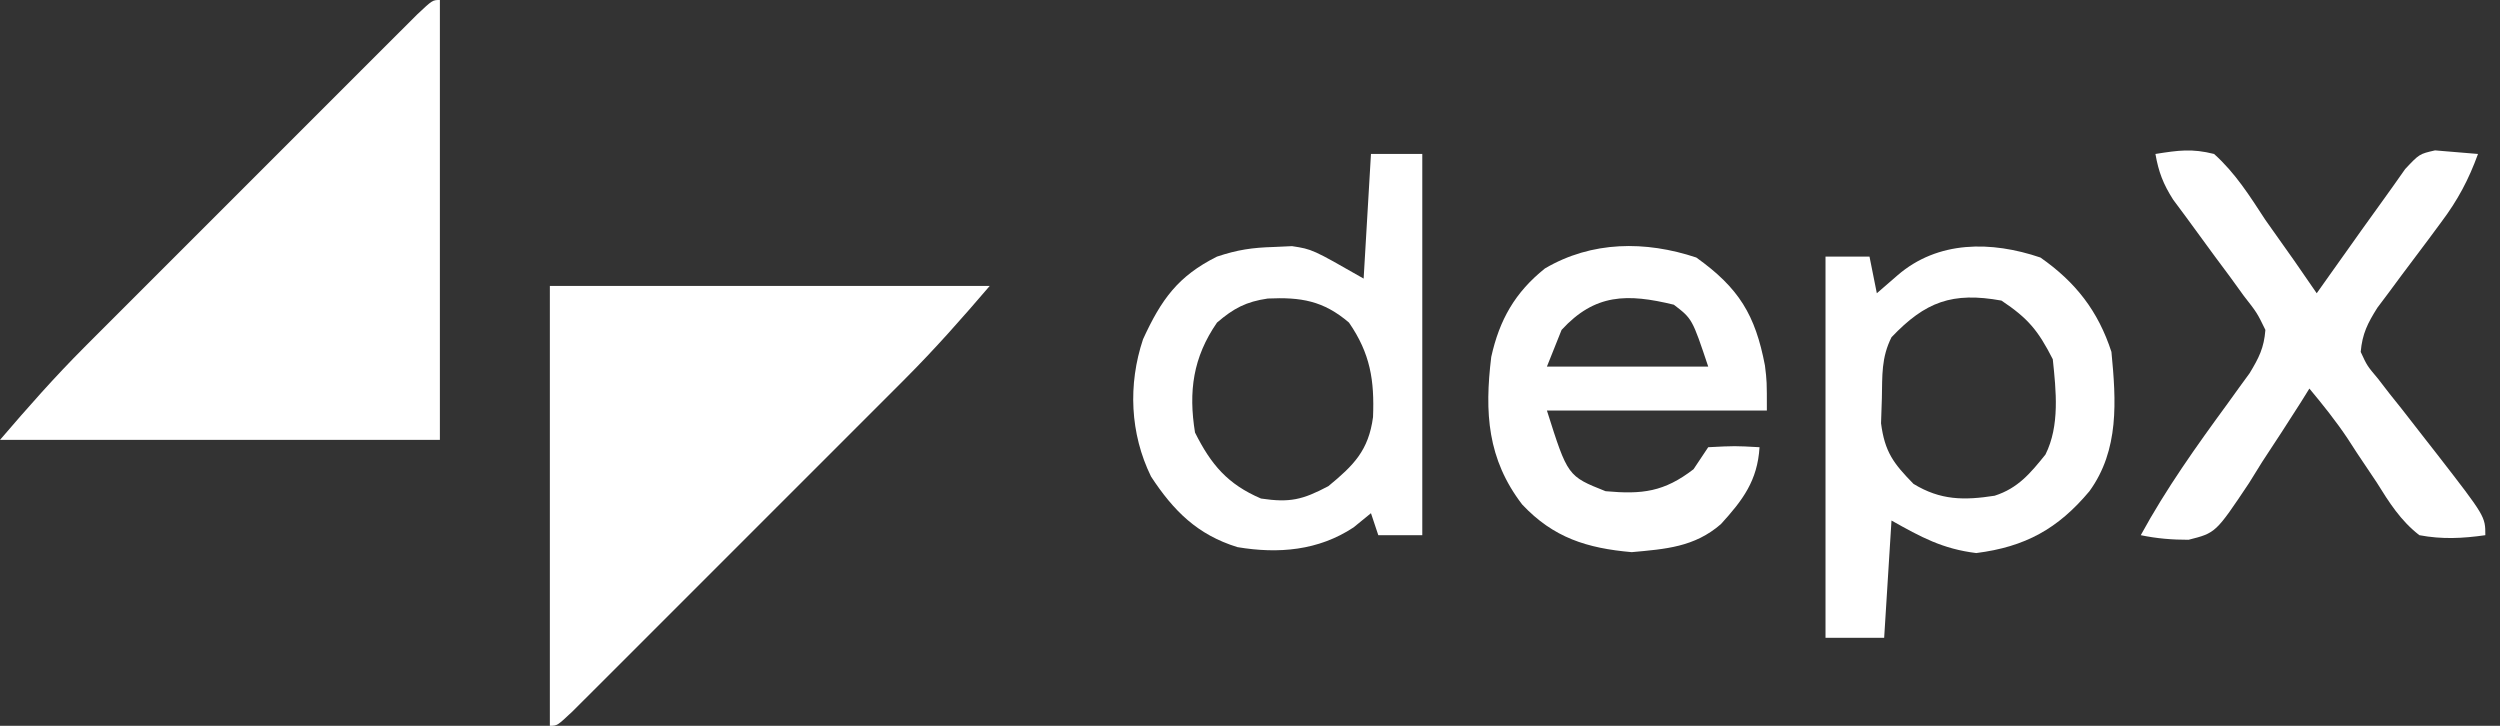
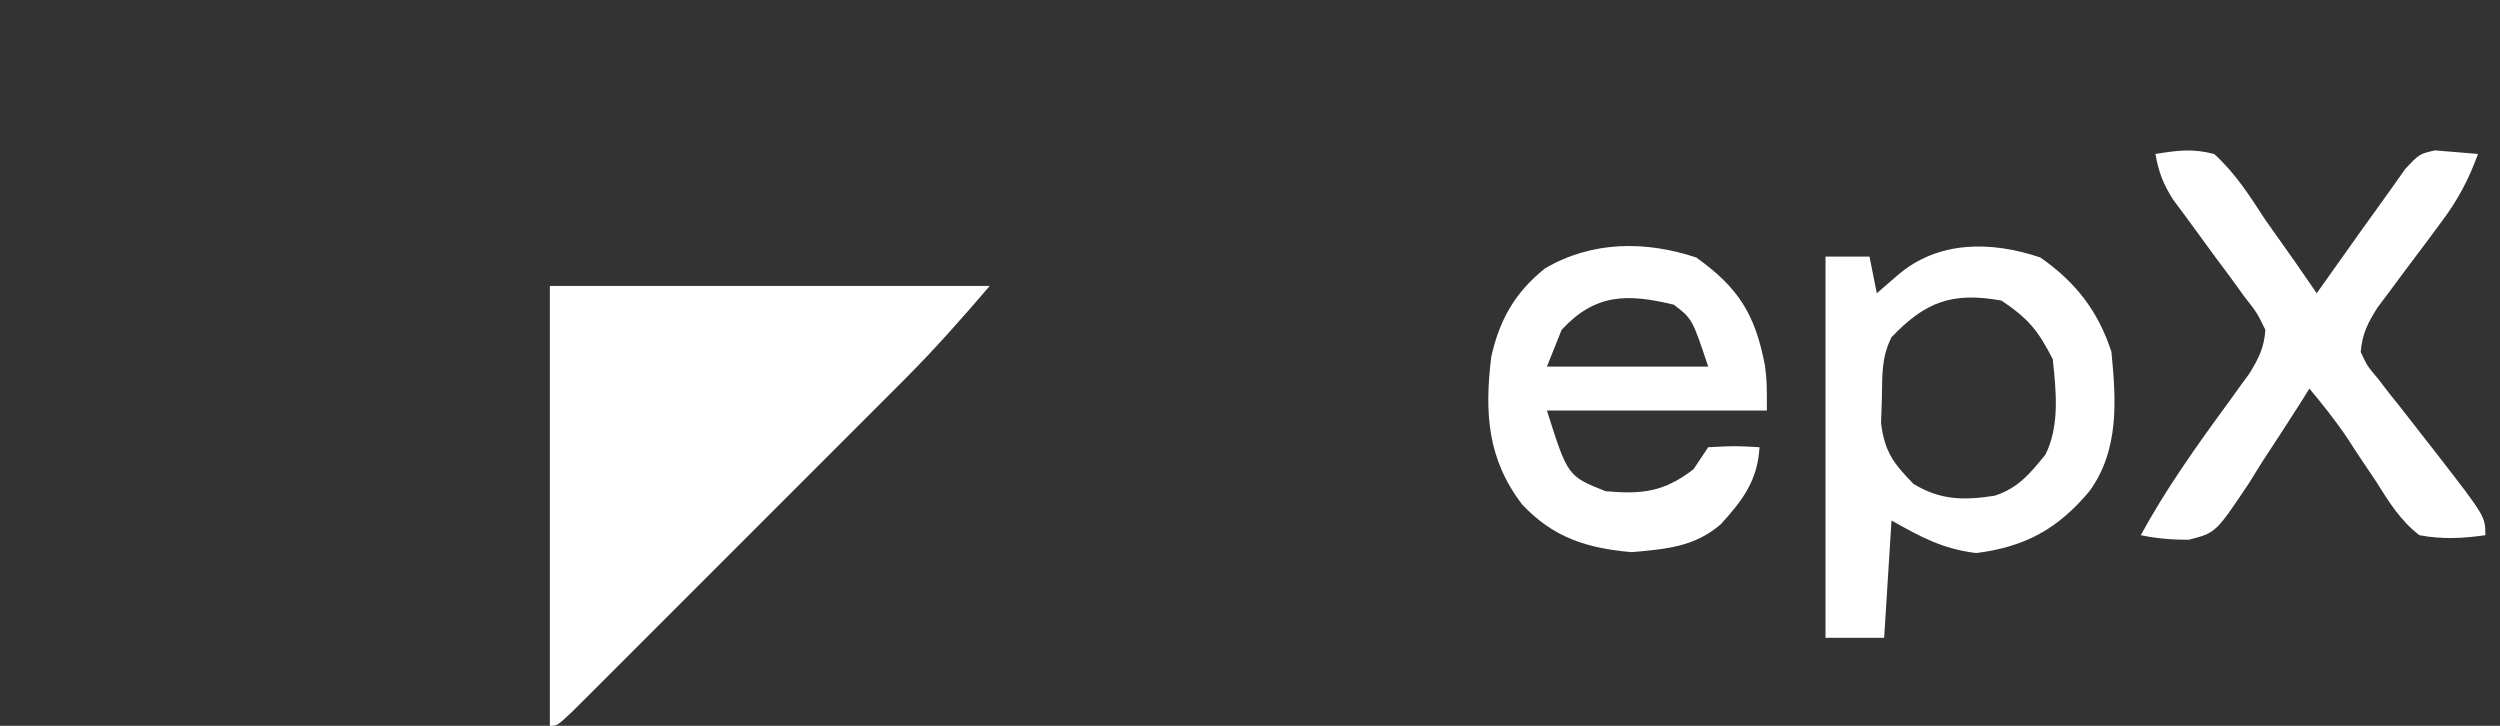
<svg xmlns="http://www.w3.org/2000/svg" version="1.1" width="341" height="99">
  <rect width="100%" height="100%" fill="#333333" stroke="none" />
  <path d="M0 0 C19.8 0 39.6 0 60 0 C56.208 4.424 52.559 8.567 48.469 12.66 C47.953 13.178 47.437 13.696 46.905 14.229 C45.224 15.915 43.54 17.596 41.855 19.277 C40.678 20.455 39.501 21.634 38.324 22.812 C35.87 25.267 33.415 27.72 30.958 30.172 C27.803 33.322 24.652 36.476 21.502 39.632 C19.079 42.059 16.653 44.483 14.227 46.907 C13.063 48.07 11.9 49.234 10.738 50.399 C9.122 52.017 7.503 53.632 5.884 55.246 C4.962 56.166 4.041 57.087 3.092 58.035 C1 60 1 60 0 60 C0 40.2 0 20.4 0 0 Z " fill="#FFFFFF" transform="translate(75,39)" />
-   <path d="M0 0 C0 19.8 0 39.6 0 60 C-19.8 60 -39.6 60 -60 60 C-56.208 55.576 -52.559 51.433 -48.469 47.34 C-47.953 46.822 -47.437 46.304 -46.905 45.771 C-45.224 44.085 -43.54 42.404 -41.855 40.723 C-40.678 39.545 -39.501 38.366 -38.324 37.188 C-35.87 34.733 -33.415 32.28 -30.958 29.828 C-27.803 26.678 -24.652 23.524 -21.502 20.368 C-19.079 17.941 -16.653 15.517 -14.227 13.093 C-13.063 11.93 -11.9 10.766 -10.738 9.601 C-9.122 7.983 -7.503 6.368 -5.884 4.754 C-4.962 3.834 -4.041 2.913 -3.092 1.965 C-1 0 -1 0 0 0 Z " fill="#FFFFFF" transform="translate(60,0)" />
  <path d="M0 0 C4.813 3.358 7.882 7.315 9.688 12.875 C10.331 19.553 10.77 26.244 6.688 31.875 C2.381 37.019 -2.079 39.463 -8.75 40.312 C-13.347 39.748 -16.285 38.136 -20.312 35.875 C-20.642 41.155 -20.973 46.435 -21.312 51.875 C-23.953 51.875 -26.593 51.875 -29.312 51.875 C-29.312 34.715 -29.312 17.555 -29.312 -0.125 C-27.332 -0.125 -25.352 -0.125 -23.312 -0.125 C-22.983 1.525 -22.652 3.175 -22.312 4.875 C-21.384 4.071 -20.456 3.266 -19.5 2.438 C-13.991 -2.337 -6.693 -2.273 0 0 Z M-20.312 10.875 C-21.711 13.672 -21.558 16.068 -21.625 19.188 C-21.662 20.318 -21.7 21.449 -21.738 22.613 C-21.228 26.525 -20.041 28.087 -17.312 30.875 C-13.623 33.13 -10.407 33.137 -6.246 32.492 C-3.059 31.475 -1.363 29.422 0.688 26.875 C2.66 22.931 2.136 18.174 1.688 13.875 C-0.302 9.964 -1.678 8.298 -5.312 5.875 C-12.015 4.662 -15.689 6.021 -20.312 10.875 Z " fill="#FFFFFF" transform="translate(278.312,35.125)" />
-   <path d="M0 0 C2.31 0 4.62 0 7 0 C7 17.16 7 34.32 7 52 C5.02 52 3.04 52 1 52 C0.67 51.01 0.34 50.02 0 49 C-1.176 49.959 -1.176 49.959 -2.375 50.938 C-7.168 54.102 -12.617 54.568 -18.211 53.629 C-23.651 51.951 -26.919 48.702 -30 44 C-32.868 38.133 -33.151 31.448 -31.09 25.273 C-28.608 19.864 -26.34 16.67 -21 14 C-18.182 13.061 -16.188 12.774 -13.25 12.688 C-12.02 12.631 -12.02 12.631 -10.766 12.574 C-8 13 -8 13 -1 17 C-0.67 11.39 -0.34 5.78 0 0 Z M-21 23 C-24.279 27.749 -24.905 32.391 -24 38 C-21.803 42.393 -19.541 45.054 -15 47 C-11.072 47.585 -9.345 47.183 -5.812 45.312 C-2.354 42.469 -0.326 40.442 0.281 35.891 C0.483 30.886 -0.084 27.223 -3 23 C-6.506 19.995 -9.601 19.517 -14.074 19.719 C-17.038 20.152 -18.731 21.055 -21 23 Z " fill="#FFFFFF" transform="translate(187,21)" />
  <path d="M0 0 C3.143 -0.496 4.978 -0.761 8 0 C10.904 2.603 12.877 5.749 15 9 C16.309 10.856 17.622 12.711 18.938 14.562 C19.961 16.04 20.982 17.519 22 19 C22.675 18.047 23.351 17.095 24.047 16.113 C24.948 14.846 25.849 13.579 26.75 12.312 C27.193 11.687 27.637 11.061 28.094 10.416 C28.973 9.181 29.858 7.95 30.749 6.724 C31.869 5.181 32.967 3.623 34.062 2.062 C36 0 36 0 38.141 -0.488 C38.837 -0.43 39.533 -0.372 40.25 -0.312 C41.487 -0.209 42.725 -0.106 44 0 C42.722 3.511 41.238 6.302 38.996 9.285 C38.421 10.063 37.845 10.841 37.252 11.643 C36.039 13.26 34.825 14.877 33.611 16.494 C33.037 17.271 32.463 18.047 31.871 18.848 C31.344 19.549 30.818 20.25 30.275 20.973 C28.945 23.087 28.22 24.511 28 27 C28.874 28.894 28.874 28.894 30.352 30.645 C31.135 31.661 31.135 31.661 31.934 32.697 C32.492 33.395 33.05 34.093 33.625 34.812 C34.701 36.193 35.777 37.575 36.852 38.957 C37.378 39.629 37.904 40.302 38.446 40.995 C45 49.453 45 49.453 45 52 C41.894 52.445 39.094 52.583 36 52 C33.436 50.011 31.89 47.548 30.188 44.812 C29.286 43.464 28.383 42.117 27.48 40.77 C27.063 40.126 26.646 39.482 26.216 38.819 C24.618 36.428 22.84 34.208 21 32 C20.623 32.606 20.246 33.212 19.858 33.836 C18.125 36.579 16.345 39.289 14.562 42 C13.97 42.954 13.378 43.908 12.768 44.891 C8.226 51.691 8.226 51.691 4.519 52.625 C2.256 52.625 0.213 52.457 -2 52 C1.469 45.642 5.568 39.89 9.842 34.053 C10.622 32.969 10.622 32.969 11.418 31.863 C11.89 31.217 12.362 30.57 12.848 29.904 C14.114 27.811 14.814 26.448 15 24 C13.864 21.668 13.864 21.668 12.07 19.375 C11.44 18.504 10.81 17.632 10.16 16.734 C9.153 15.381 9.153 15.381 8.125 14 C6.81 12.212 5.5 10.421 4.195 8.625 C3.608 7.834 3.02 7.042 2.415 6.227 C1.059 4.092 0.434 2.471 0 0 Z " fill="#FFFFFF" transform="translate(294,21)" />
  <path d="M0 0 C5.826 4.162 8.045 7.833 9.363 14.727 C9.625 16.875 9.625 16.875 9.625 20.875 C-0.275 20.875 -10.175 20.875 -20.375 20.875 C-17.54 29.822 -17.54 29.822 -12.375 31.875 C-7.374 32.33 -4.384 31.968 -0.375 28.875 C0.285 27.885 0.945 26.895 1.625 25.875 C5.25 25.688 5.25 25.688 8.625 25.875 C8.349 30.435 6.338 33.094 3.363 36.359 C-0.244 39.504 -4.213 39.769 -8.812 40.188 C-14.903 39.653 -19.49 38.227 -23.75 33.688 C-28.497 27.492 -28.896 21.158 -27.969 13.559 C-26.848 8.491 -24.72 4.752 -20.652 1.496 C-14.26 -2.271 -6.922 -2.307 0 0 Z M-18.375 9.875 C-19.035 11.525 -19.695 13.175 -20.375 14.875 C-13.115 14.875 -5.855 14.875 1.625 14.875 C-0.554 8.359 -0.554 8.359 -3.062 6.438 C-9.417 4.892 -13.82 4.918 -18.375 9.875 Z " fill="#FFFFFF" transform="translate(231.375,35.125)" />
</svg>